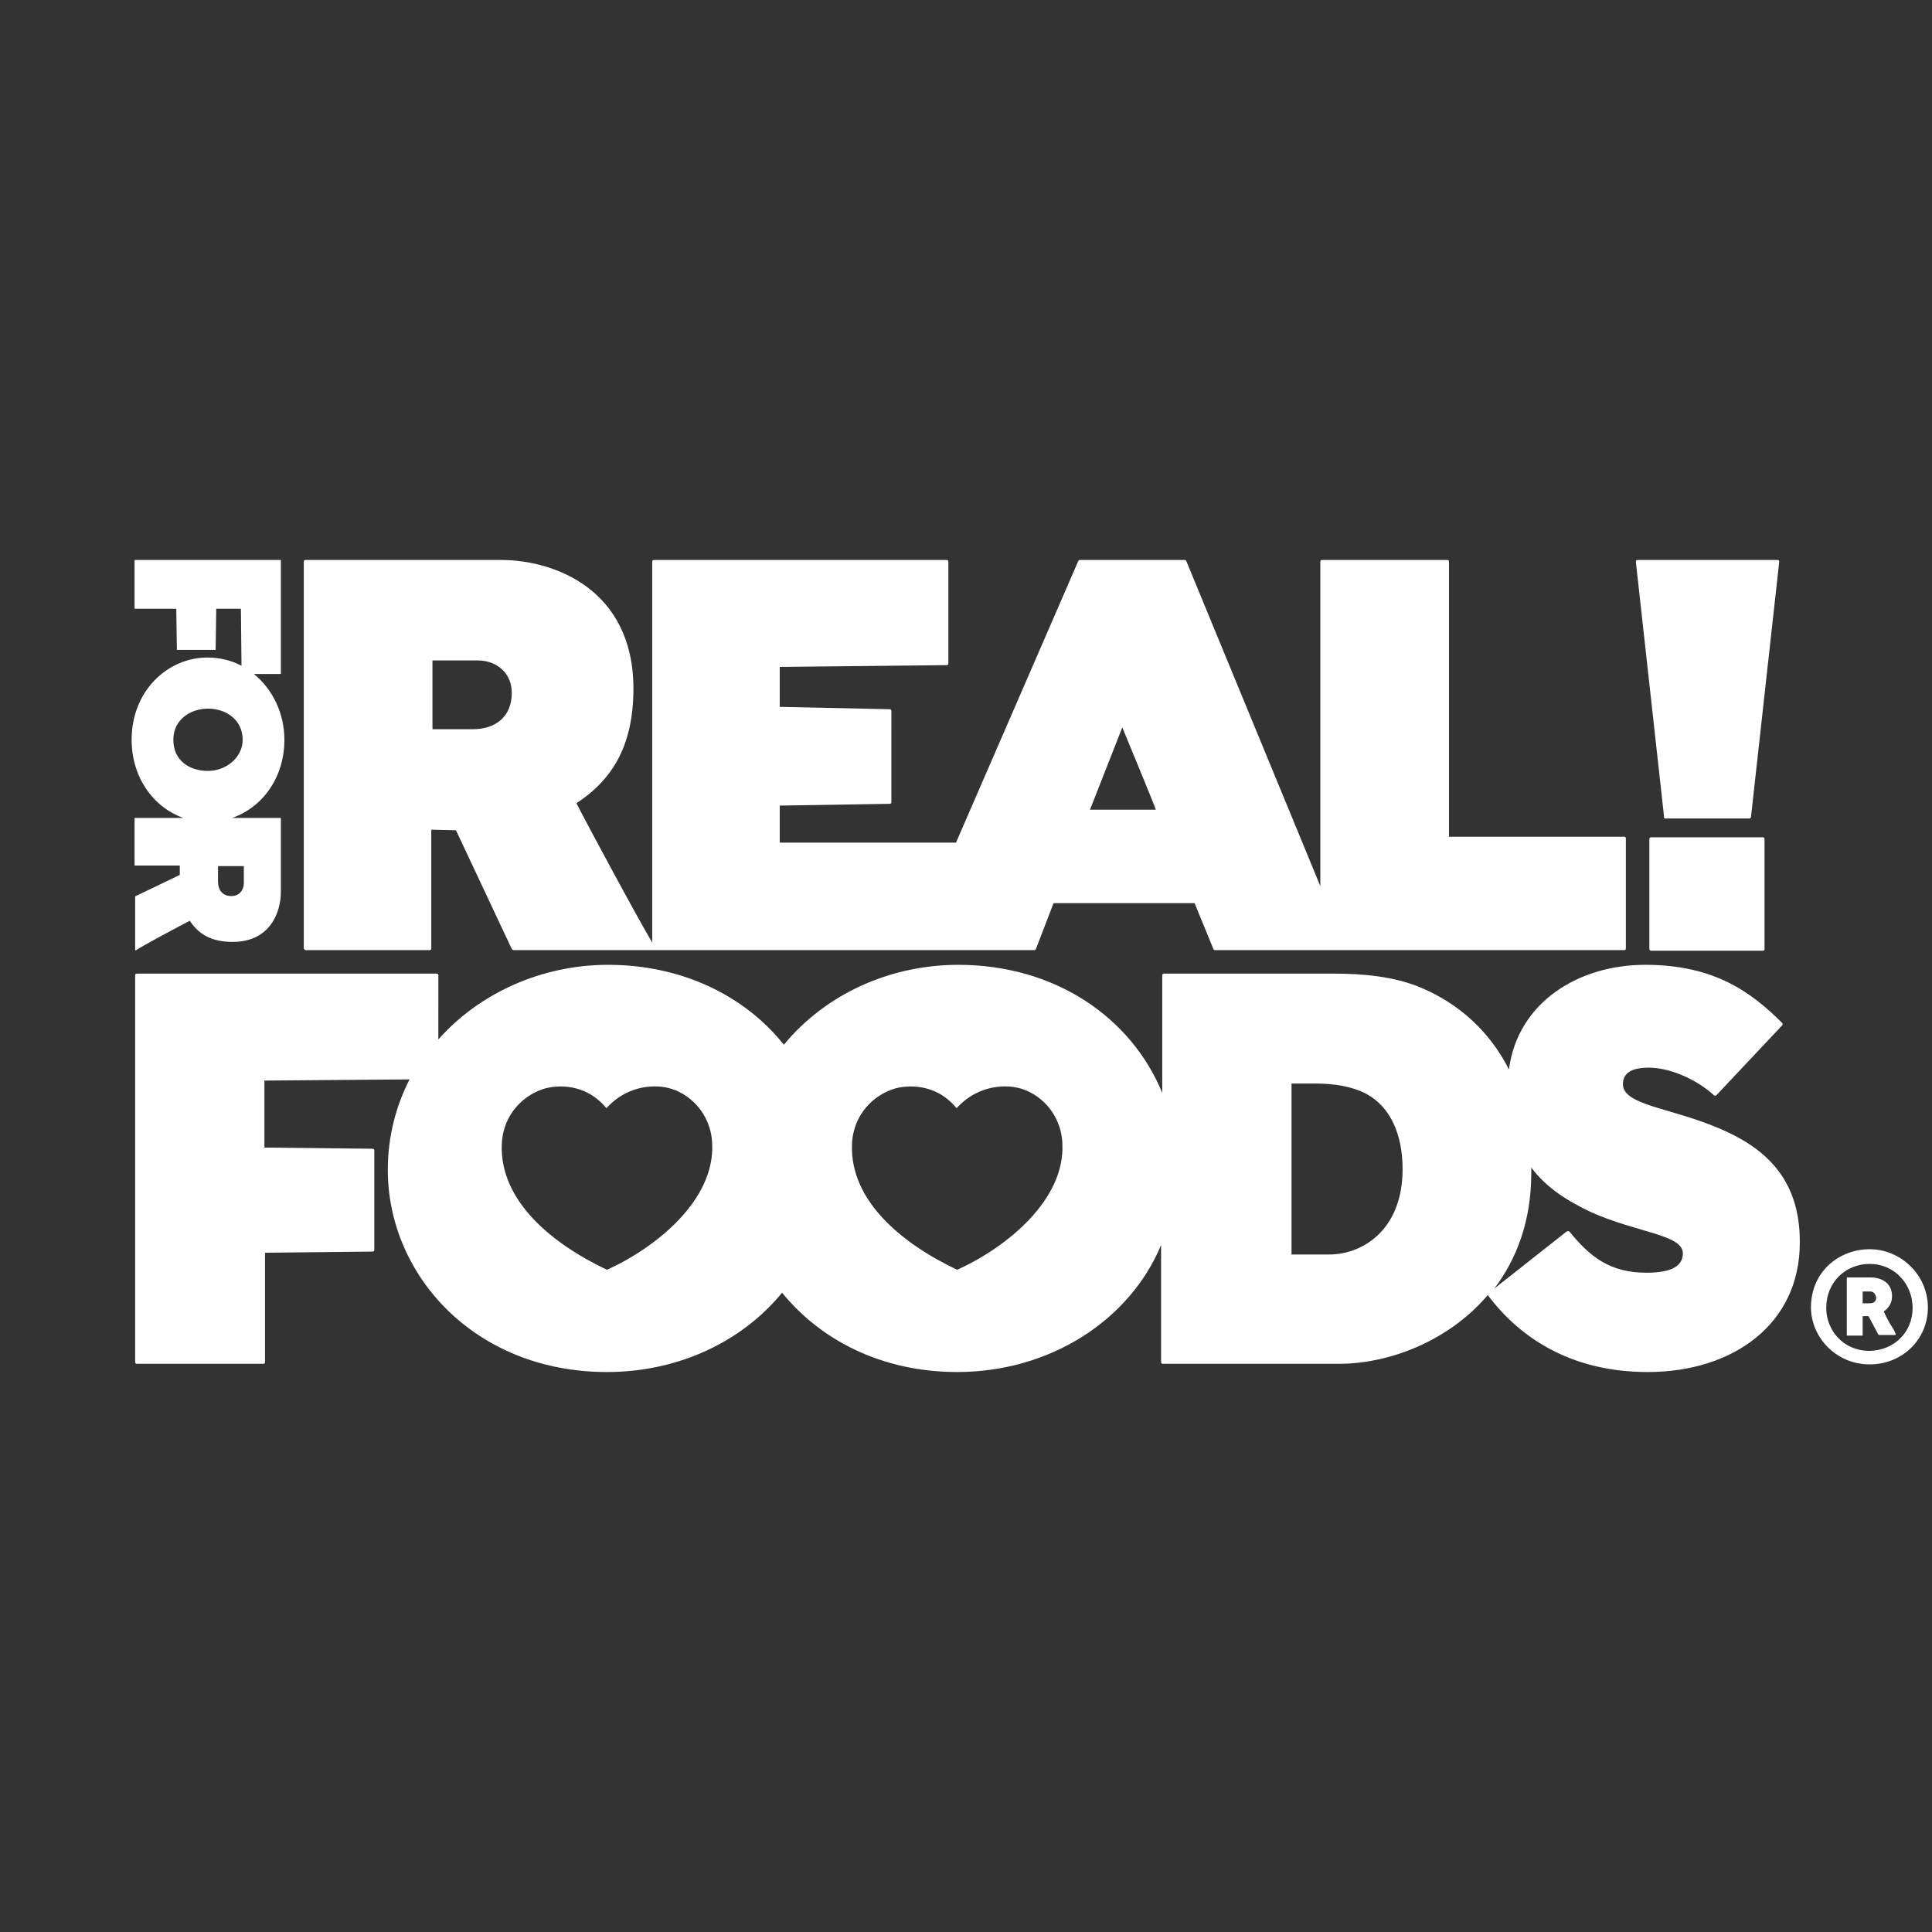
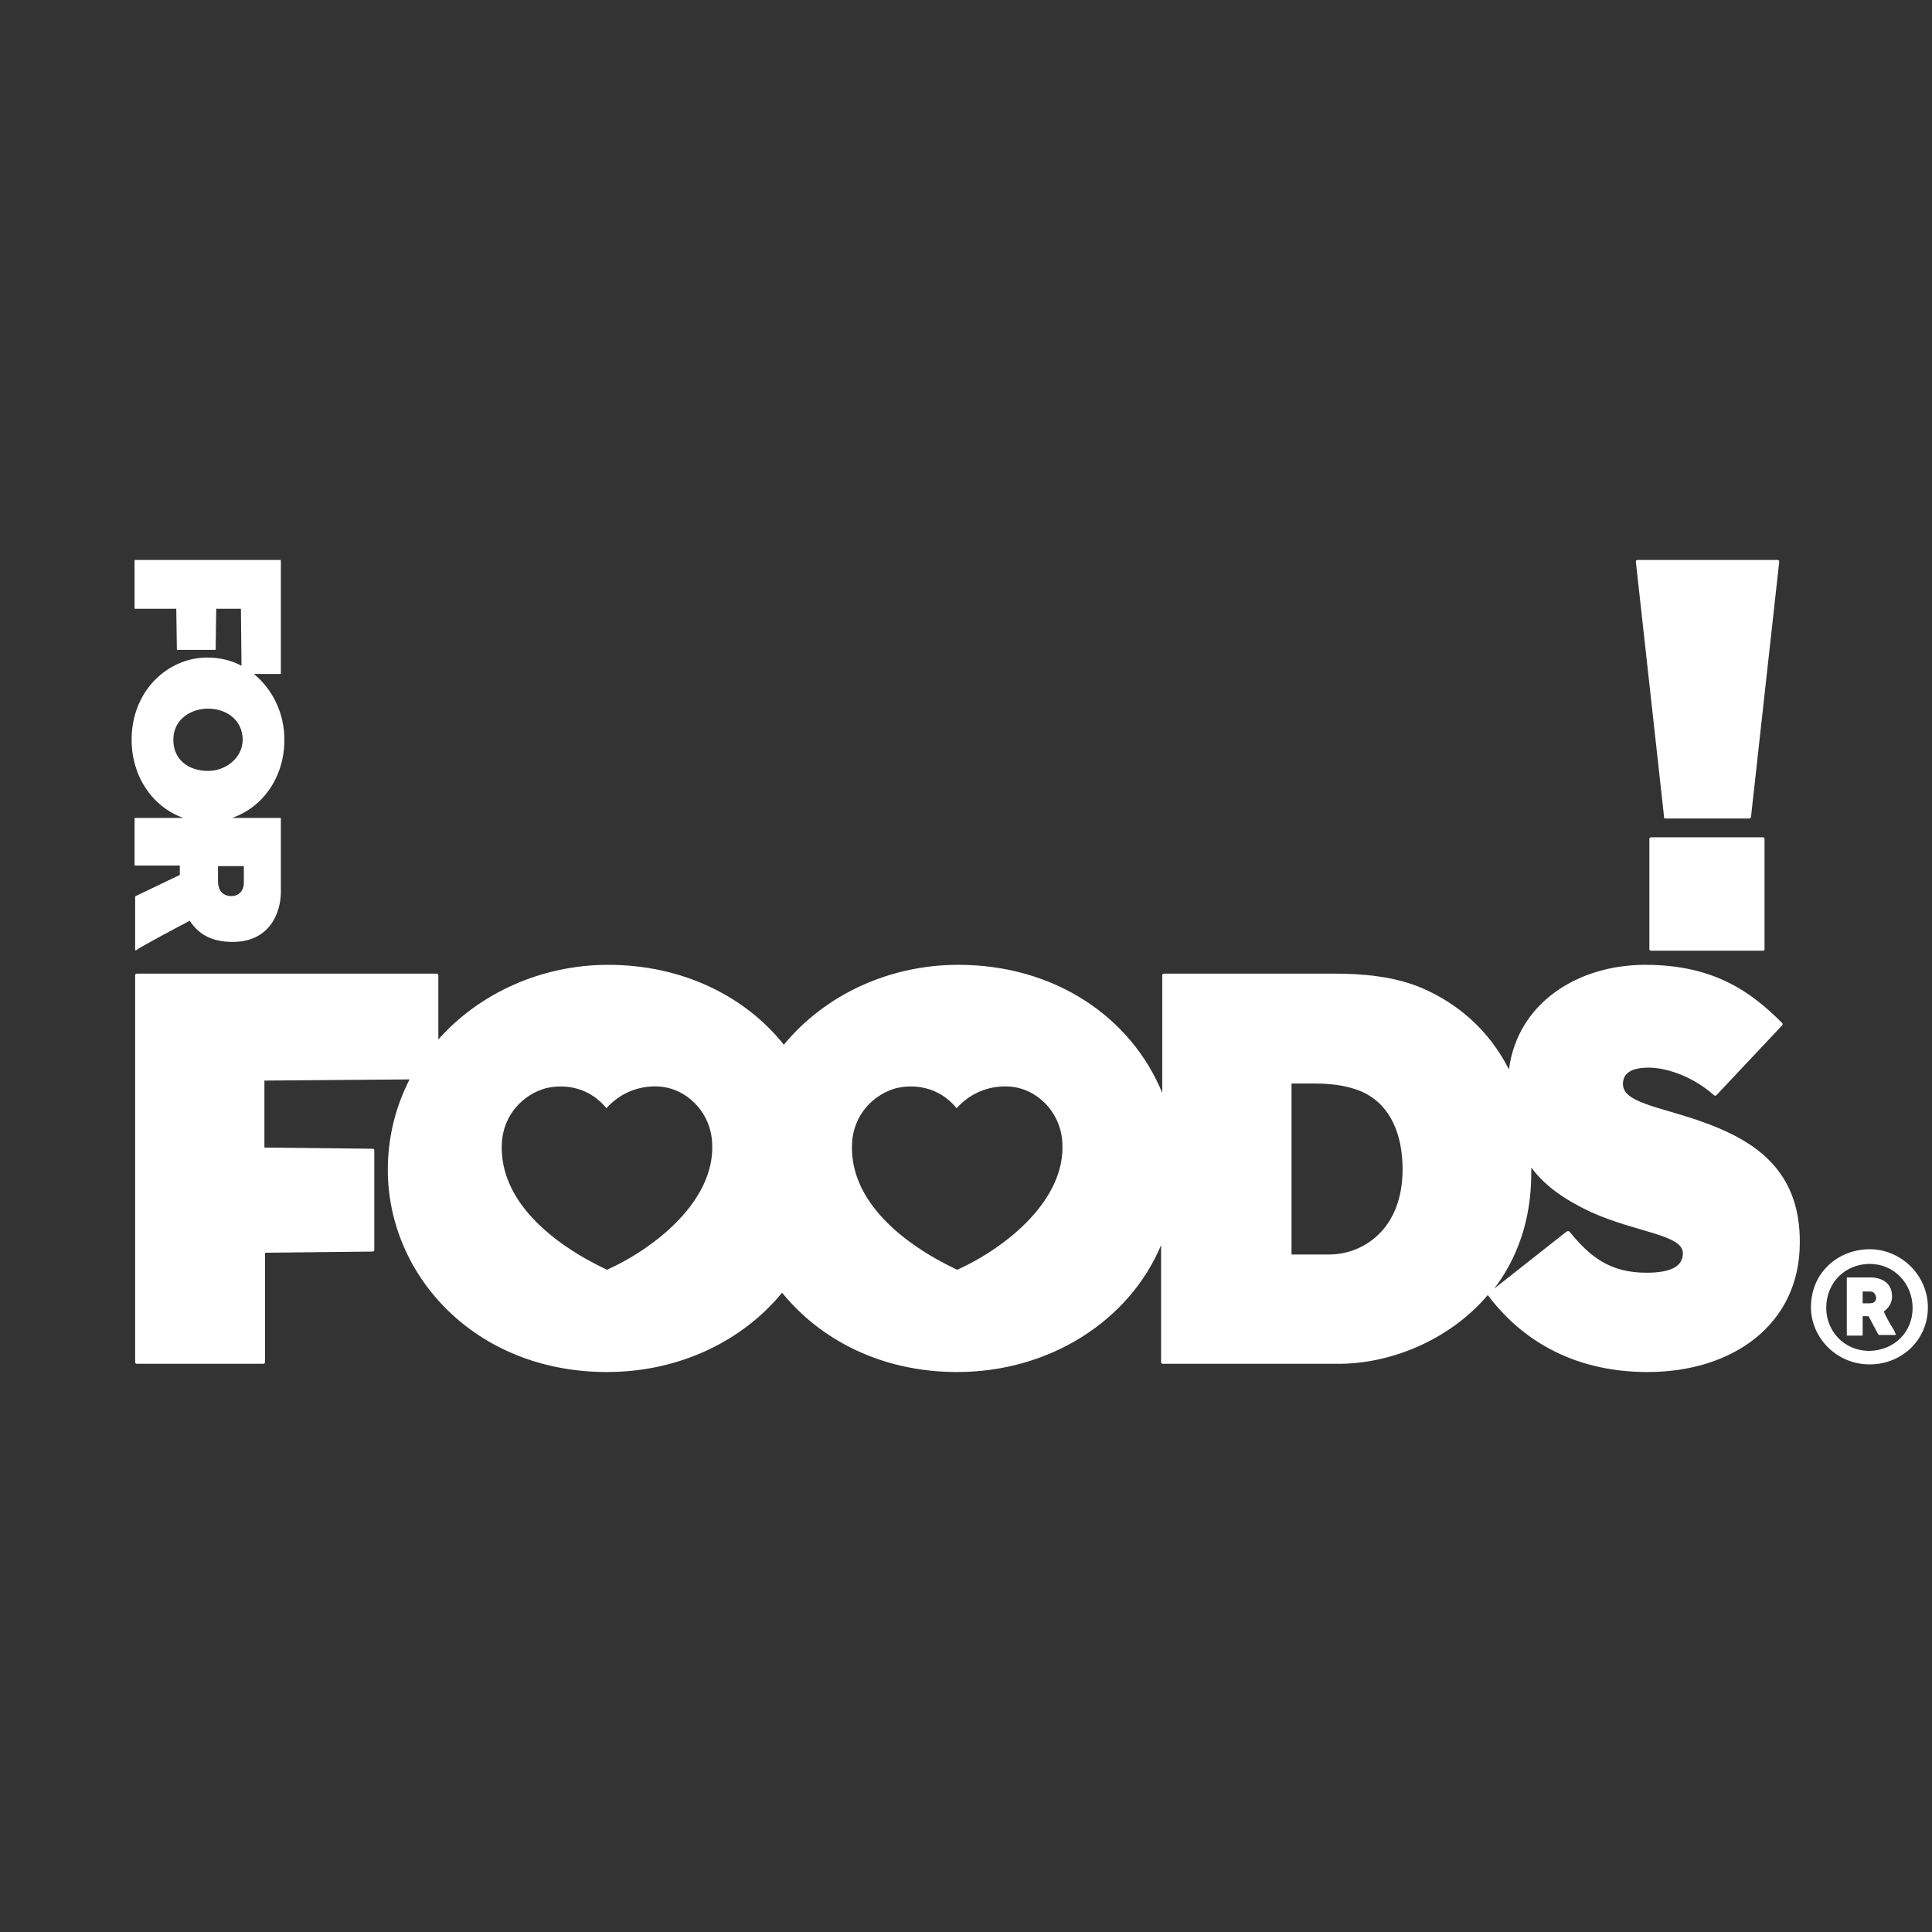
<svg xmlns="http://www.w3.org/2000/svg" version="1.1" id="Lager_1" x="0px" y="0px" viewBox="0 0 328.8 328.8" style="enable-background:new 0 0 328.8 328.8;" xml:space="preserve">
  <rect x="0" y="0" width="328.8" height="328.8" fill="#333333" stroke="none" />
  <style type="text/css">
	.st0{fill:#FFFFFF;}
</style>
  <g>
    <g>
      <path class="st0" d="M292.5,192c-8.2-3.5-16.3-3.9-16.3-7.5c0-1.9,1.5-2.8,4.4-2.8c3.4,0,7.9,1.8,11.1,4.7c0.1,0.1,0.3,0.1,0.4,0    l11.2-11.9c0.1-0.1,0.1-0.3,0-0.4c-5.2-5.2-11.5-9.9-23.3-9.9c-11.4,0-21.7,6.4-23.2,17.8c-3.4-6.7-8.7-11.2-14.7-13.8    c-4.8-2.1-10.5-2.5-15-2.5h-29c-0.2,0-0.3,0.1-0.3,0.3V186c-5.3-12.9-18.3-21.8-34.7-21.8c-11.8,0-22.7,5.1-29.7,13.6    c-6.6-8.3-17.3-13.6-29.9-13.6c-11.3,0-21.9,4.8-28.9,12.7V166c0-0.2-0.1-0.3-0.3-0.3h-51c-0.2,0-0.3,0.1-0.3,0.3v65.8    c0,0.2,0.1,0.3,0.3,0.3h21.5c0.2,0,0.3-0.1,0.3-0.3v-18.6l18.3-0.2c0.2,0,0.3-0.1,0.3-0.3v-16.9c0-0.2-0.1-0.3-0.3-0.3L45,195.3    v-11.4l24.7-0.2c-2.3,4.5-3.7,9.7-3.7,15.4c0,17.9,14.8,34.4,37.3,34.4c12.2,0,23-5.2,29.8-13.5c6.5,8,16.9,13.5,29.8,13.5    c15.7,0,29.3-8.7,34.7-21.6v19.9c0,0.2,0.1,0.3,0.3,0.3h30c8.3,0,18.5-3.7,25.3-11.7c5.3,7.1,14,13.1,27.2,13.1    c14.6,0,25.9-8.2,25.9-22C306.4,200,299.6,195,292.5,192z M103.3,216.1c-9.3-4.4-18.3-11.7-17.9-21.4c0.2-5.1,3.8-8.5,7.5-9.5    c1.6-0.4,6.6-1.1,10.3,3.4c4-4.4,9-3.8,10.3-3.5c3.8,0.8,7.5,4.4,7.7,9.5C121.7,204.2,111.7,212.3,103.3,216.1z M162.9,216.1    c-9.3-4.4-18.3-11.7-17.9-21.4c0.2-5.1,3.8-8.5,7.5-9.5c1.6-0.4,6.6-1.1,10.3,3.4c4-4.4,9-3.8,10.3-3.5c3.8,0.8,7.5,4.4,7.7,9.5    C181.3,204.2,171.3,212.3,162.9,216.1z M226.2,213.5h-6.4v-29.1h4c3.3,0,6.4,0.5,8.8,1.8c4,2.2,6.1,6.8,6.1,12.8    C238.7,209.3,231.9,213.5,226.2,213.5z M280.2,216.6c-6.2,0-9.6-2.7-13.1-7c-0.1-0.1-0.3-0.1-0.5,0l-12.3,9.7    c3.8-5,6.3-11.5,6.3-19.6c0-0.3,0-0.6,0-1c2.7,3.6,6.4,5.8,10.2,7.6c7.8,3.5,15.6,3.8,15.6,7C286.4,215.5,284.4,216.6,280.2,216.6    z" />
      <path class="st0" d="M23.1,152.5c-0.1,0-0.1,0.1-0.1,0.2v8.9c0,0.1,0.1,0.2,0.2,0.1c0.4-0.4,8.1-4.5,9.1-5    c1.5,2.3,3.7,3.6,7.3,3.6c6.4,0,8.2-5.1,8.2-8.5v-12.5c0-0.1,0-0.1-0.1-0.1h-8.2c5.2-1.8,8.9-6.9,8.9-13.3c0-4.5-2-8.6-5.2-11.2    h4.5c0.1,0,0.1,0,0.1-0.1V95.4c0-0.1,0-0.1-0.1-0.1H23c-0.1,0-0.1,0-0.1,0.1v8.1c0,0.1,0,0.1,0.1,0.1h7l0.1,6.9    c0,0.1,0,0.1,0.1,0.1h6.4c0.1,0,0.1,0,0.1-0.1l0.1-6.9H41l0.1,9.7c-1.7-0.9-3.7-1.4-5.8-1.4c-6.7,0-12.9,5.6-12.9,14    c0,6.2,3.5,11.4,8.8,13.3H23c-0.1,0-0.1,0-0.1,0.1v7.9c0,0.1,0,0.1,0.1,0.1h7.6l0,1.6L23.1,152.5z M29.5,125.9    c0-3.5,3-5.3,5.9-5.3c3.2,0,5.9,2,5.9,5.3c0,3-2.8,5.3-5.9,5.3C32.2,131.2,29.5,129.4,29.5,125.9z M41.5,150.3    c0,1.2-0.8,2.2-2.1,2.2c-1.6,0-2.3-1.1-2.3-2.5v-2.6h4.4V150.3z" />
-       <path class="st0" d="M52,161.7h21.1c0.2,0,0.3-0.1,0.3-0.3v-20.2l4.2,0.1l9.4,20c0.1,0.3,0.3,0.4,0.5,0.4h23.8c0,0,0,0,0,0    c0,0,0,0,0,0h64.7c0.1,0,0.3-0.1,0.3-0.2l3-7.8h24l3.2,7.8c0,0.1,0.2,0.2,0.3,0.2h69.6c0.2,0,0.3-0.1,0.3-0.3v-18.7    c0-0.2-0.1-0.3-0.3-0.3l-29.8,0V95.6c0-0.2-0.1-0.3-0.3-0.3H225c-0.2,0-0.3,0.1-0.3,0.3v55.2l-22.8-55.3c-0.1-0.2-0.2-0.2-0.3-0.2    h-17.8c-0.1,0-0.2,0-0.3,0.2l-20.8,47.9h-30v-6.3l18.7-0.3c0.2,0,0.3-0.1,0.3-0.3V121c0-0.2-0.1-0.3-0.3-0.3l-18.7-0.4v-6.8    l28.4-0.3c0.2,0,0.3-0.1,0.3-0.3V95.6c0-0.2-0.1-0.3-0.3-0.3h-49.8c-0.2,0-0.3,0.1-0.3,0.3v64.8c-2.2-3.6-11.6-21.1-12.9-23.7    c6.1-4,9.7-9.8,9.7-19.5c0-16.9-13.5-21.9-22.5-21.9H52c-0.2,0-0.3,0.1-0.3,0.3v65.8C51.8,161.6,51.9,161.7,52,161.7z M191,123.8    c0,0,5.8,14,5.7,14h-11.2L191,123.8z M73.6,112.4h7.7c3.3,0,5.8,2.2,5.8,5.5c0,4.2-2.9,6.2-6.6,6.2h-6.9V112.4z" />
      <path class="st0" d="M281,142.5c-0.2,0-0.3,0.1-0.3,0.3v18.7c0,0.2,0.1,0.3,0.3,0.3H300c0.2,0,0.3-0.1,0.3-0.3v-18.7    c0-0.2-0.1-0.3-0.3-0.3H281z" />
      <path class="st0" d="M283.4,139.3h14.3c0.1,0,0.3-0.1,0.3-0.3l4.8-43.4c0-0.2-0.1-0.3-0.3-0.3h-23.8c-0.2,0-0.3,0.1-0.3,0.3    l4.8,43.4C283.1,139.2,283.3,139.3,283.4,139.3z" />
    </g>
    <g>
      <path class="st0" d="M308.2,222.5c0-6.1,4.8-9.9,10-9.9c5.3,0,9.9,4.4,9.9,9.9c0,5.5-4.4,9.7-9.9,9.7    C312.4,232.2,308.2,227.5,308.2,222.5z M325.5,222.6c0-4.1-3.1-7.5-7.3-7.5c-4,0-7.4,3-7.4,7.5c0,3.7,2.8,7.3,7.4,7.3    C322.4,229.8,325.5,226.7,325.5,222.6z M317,227.2c0,0.1,0,0.1-0.1,0.1h-2.5c-0.1,0-0.1,0-0.1-0.1v-9.7c0,0,0-0.1,0.1-0.1h4    c1.3,0,3.6,0.6,3.6,3.2c0,1.2-0.6,2-1.4,2.6c0.2,0.5,0.9,1.9,1.5,2.8c0.4,0.6,0.4,0.8,0.5,1c0.1,0.1,0,0.2-0.1,0.2h-2.7    c-0.1,0-0.1-0.1-0.2-0.2l-1.6-3l-1,0V227.2z M318.3,219.8H317v2h1.2c0.8,0,1.1-0.4,1.1-1C319.2,220.4,319,219.8,318.3,219.8z" />
    </g>
  </g>
</svg>